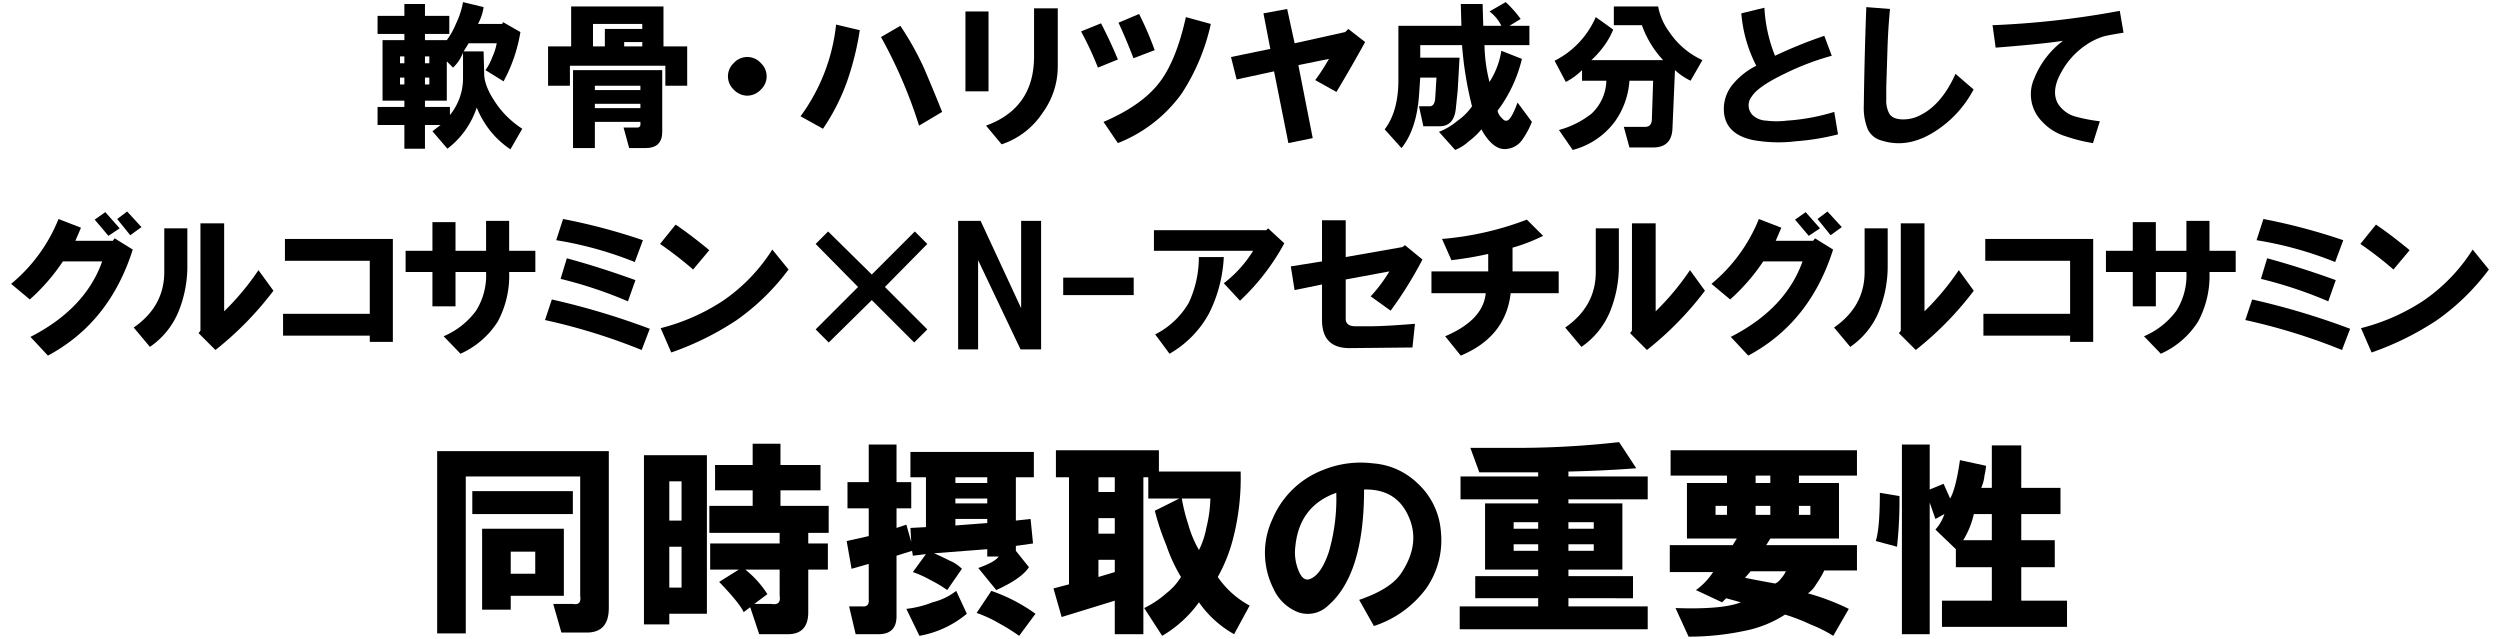
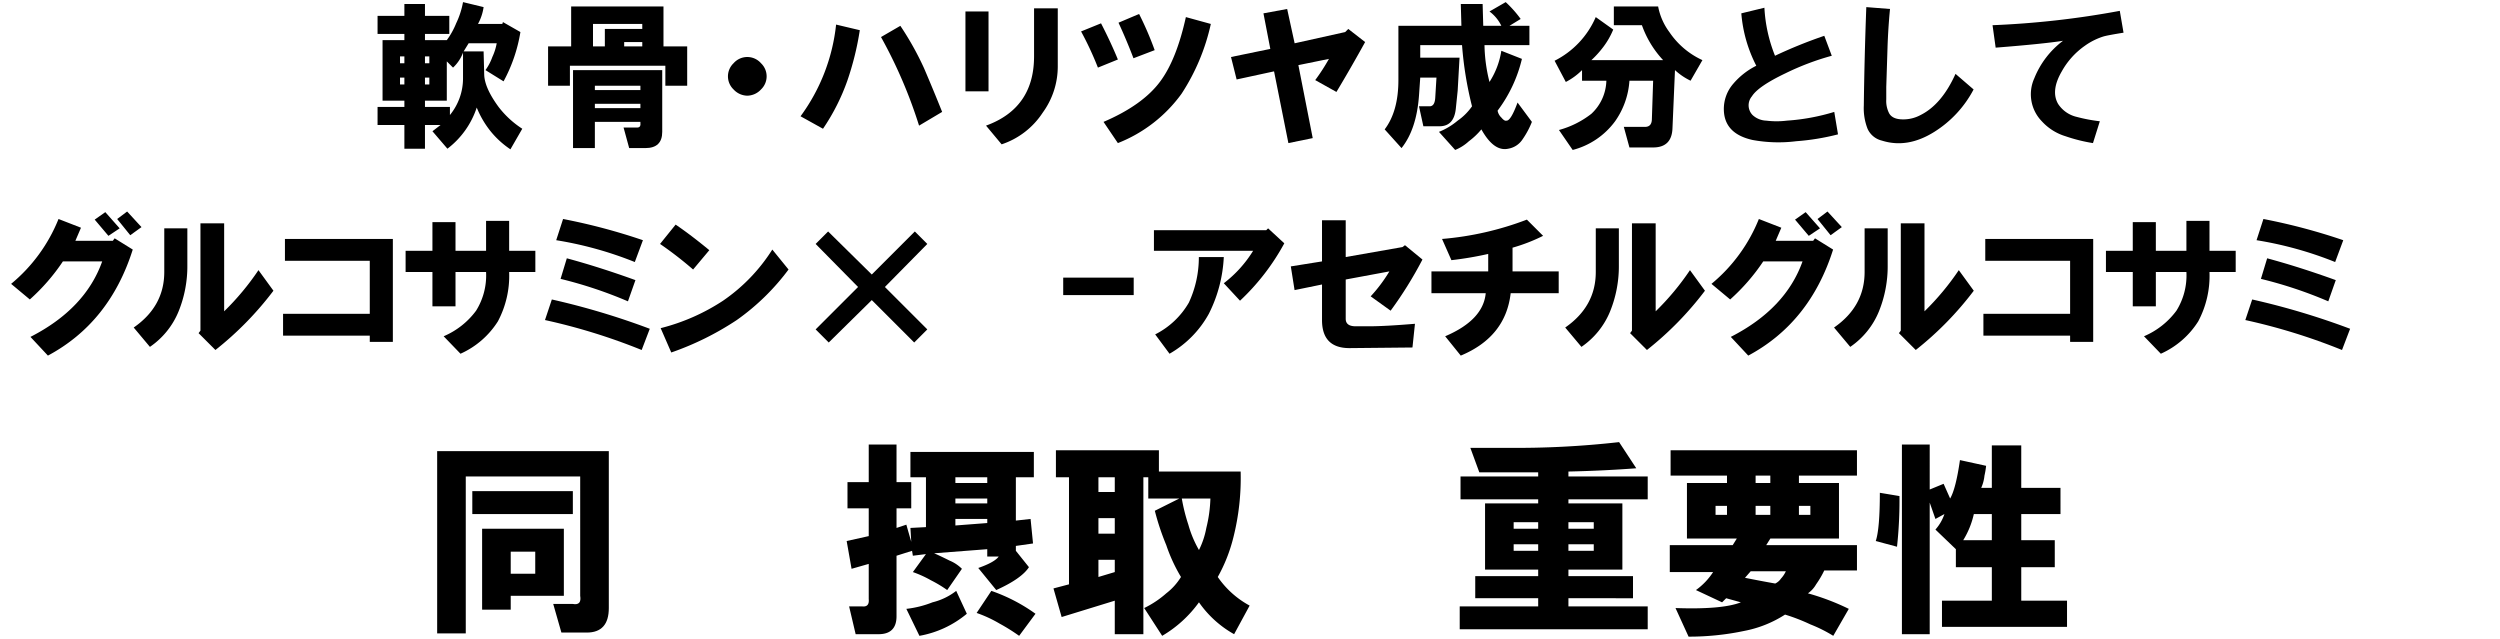
<svg xmlns="http://www.w3.org/2000/svg" id="レイヤー_1" data-name="レイヤー 1" viewBox="0 0 454 116">
  <title>アートボード 38</title>
  <path d="M2.019,51.55A29.51,29.51,0,0,0,10.628,39.769L14.706,41.355l-1.02,2.379H20.483l.34-.453,3.285,2.039Q19.916,58.574,8.702,64.578L5.53,61.179q9.967-5.098,13.027-13.707H11.421A36.085,36.085,0,0,1,5.417,54.382Zm15.18-11.668L19.124,38.523l2.605,2.945-2.039,1.359Zm4.078-.113,1.812-1.359,2.605,2.832-2.039,1.473Z" />
  <path d="M24.281,59.48q5.549-3.85,5.551-10.082V41.468H34.023v6.684A21.809,21.809,0,0,1,32.437,56.535a14.378,14.378,0,0,1-5.211,6.457ZM36.062,60.5l.34-.453V40.562h4.305V56.535A47.316,47.316,0,0,0,46.937,49.058l2.719,3.738A59.001,59.001,0,0,1,39.121,63.558Z" />
  <path d="M51.405,60.953V56.988H67.151v-9.629H51.745V43.394H71.342V62.085H67.151V60.953Z" />
  <path d="M73.658,49.398V45.546h4.871V40.335h4.191v5.211H88.271v-5.438h4.191v5.438h4.758V49.398H92.462a17.633,17.633,0,0,1-2.039,8.949,15.505,15.505,0,0,1-6.797,5.891l-3.059-3.172a14.244,14.244,0,0,0,5.891-4.645A12.108,12.108,0,0,0,88.271,49.398H82.72v6.23h-4.191V49.398Z" />
  <path d="M98.969,58.121l1.246-3.738a134.375,134.375,0,0,1,17.785,5.324l-1.473,3.852A108.88,108.88,0,0,0,98.969,58.121Zm2.039-14.5,1.246-3.852a108.907,108.907,0,0,1,14.5,3.852l-1.473,3.965A66.494,66.494,0,0,0,101.008,43.621Zm.793,7.023,1.133-3.738q5.889,1.588,12.461,3.965l-1.359,3.852A77.406,77.406,0,0,0,101.801,50.644Z" />
  <path d="M119.863,44.3l2.832-3.512q2.83,1.928,6.117,4.645l-2.945,3.512A66.39,66.39,0,0,0,119.863,44.3Zm.113,15.293a37.207,37.207,0,0,0,11.328-4.984,31.913,31.913,0,0,0,8.949-9.289l2.945,3.625a41.537,41.537,0,0,1-9.402,9.176,52.789,52.789,0,0,1-11.895,5.891Z" />
  <path d="M148.12,59.82l7.703-7.703-7.703-7.816,2.266-2.266,7.93,7.816,7.816-7.816,2.266,2.266-7.703,7.816,7.703,7.703-2.379,2.379-7.703-7.703-7.816,7.703Z" />
-   <path d="M173.998,63.445V40.109h4.078L185.439,55.968V40.109h3.625V63.445h-3.738l-7.703-16.199V63.445Z" />
  <path d="M193.079,50.417h12.801v3.172H193.079Z" />
  <path d="M209.554,45.546V41.808h20.391l.34-.34L233.23,44.187a41.131,41.131,0,0,1-8.043,10.422L222.242,51.437a21.871,21.871,0,0,0,5.324-5.891Zm.227,15.18a14.677,14.677,0,0,0,6.117-5.777,19.483,19.483,0,0,0,1.812-8.27h4.531A25.518,25.518,0,0,1,219.523,56.988a18.759,18.759,0,0,1-7.137,7.25Z" />
  <path d="M234.413,48.378l5.664-.906V39.996h4.305V46.679l10.309-1.812.453-.34,3.172,2.605a70.963,70.963,0,0,1-5.777,9.289l-3.625-2.605a27.313,27.313,0,0,0,3.398-4.531l-7.93,1.473V57.894q0,1.359,1.812,1.359H248.686q2.83,0,8.27-.453l-.453,4.305-11.441.113q-4.986,0-4.984-5.098v-6.457l-4.984,1.02Z" />
  <path d="M259.951,53.25V49.285h10.309V46.113a61.928,61.928,0,0,1-6.684,1.133L261.876,43.394a56.148,56.148,0,0,0,15.406-3.512l2.945,2.945A31.625,31.625,0,0,1,274.677,44.98v4.305h8.383v3.965H274.337q-.908,7.931-9.062,11.328l-2.832-3.512q6.908-2.944,7.363-7.816Z" />
  <path d="M284.243,59.48q5.549-3.85,5.551-10.082V41.468h4.191v6.684a21.809,21.809,0,0,1-1.586,8.383,14.378,14.378,0,0,1-5.211,6.457Zm11.781,1.02.34-.453V40.562H300.669V56.535a47.315,47.315,0,0,0,6.23-7.477l2.719,3.738A59.001,59.001,0,0,1,299.083,63.558Z" />
  <path d="M310.801,51.55A29.51,29.51,0,0,0,319.41,39.769l4.078,1.586-1.02,2.379h6.797l.34-.453,3.285,2.039q-4.192,13.254-15.406,19.258L314.312,61.179q9.967-5.098,13.027-13.707h-7.137a36.086,36.086,0,0,1-6.004,6.91Zm15.18-11.668,1.926-1.359,2.605,2.945-2.039,1.359Zm4.078-.113,1.812-1.359,2.605,2.832-2.039,1.473Z" />
  <path d="M333.062,59.48q5.549-3.85,5.551-10.082V41.468h4.191v6.684a21.809,21.809,0,0,1-1.586,8.383,14.378,14.378,0,0,1-5.211,6.457Zm11.781,1.02.34-.453V40.562h4.305V56.535a47.316,47.316,0,0,0,6.23-7.477l2.719,3.738a59.001,59.001,0,0,1-10.535,10.762Z" />
  <path d="M360.187,60.953V56.988h15.746v-9.629H360.526V43.394H380.124V62.085h-4.191V60.953Z" />
  <path d="M382.439,49.398V45.546h4.871V40.335h4.191v5.211h5.551v-5.438h4.191v5.438H406.002V49.398h-4.758a17.633,17.633,0,0,1-2.039,8.949,15.505,15.505,0,0,1-6.797,5.891l-3.059-3.172a14.244,14.244,0,0,0,5.891-4.645,12.108,12.108,0,0,0,1.812-7.023H391.502v6.23h-4.191V49.398Z" />
  <path d="M407.751,58.121l1.246-3.738a134.375,134.375,0,0,1,17.785,5.324l-1.473,3.852A108.88,108.88,0,0,0,407.751,58.121Zm2.039-14.5,1.246-3.852a108.907,108.907,0,0,1,14.5,3.852l-1.473,3.965A66.495,66.495,0,0,0,409.79,43.621Zm.793,7.023,1.133-3.738q5.889,1.588,12.461,3.965l-1.359,3.852A77.406,77.406,0,0,0,410.583,50.644Z" />
-   <path d="M428.645,44.3l2.832-3.512q2.83,1.928,6.117,4.645l-2.945,3.512A66.392,66.392,0,0,0,428.645,44.3Zm.113,15.293a37.207,37.207,0,0,0,11.328-4.984,31.913,31.913,0,0,0,8.949-9.289l2.946,3.625a41.539,41.539,0,0,1-9.403,9.176,52.789,52.789,0,0,1-11.895,5.891Z" />
  <path d="M91.334,4.009l3.172,1.812A28.185,28.185,0,0,1,91.447,14.771l-3.285-2.039A9.439,9.439,0,0,0,89.408,10.353a10.045,10.045,0,0,0,.793-2.492H85.104L84.197,9.334h3.625l.113,4.305q.111,2.379,2.605,5.777a17.028,17.028,0,0,0,4.305,3.965l-2.152,3.738a16.37,16.37,0,0,1-3.512-3.172,16.992,16.992,0,0,1-2.605-4.418,15.446,15.446,0,0,1-5.324,7.477L78.533,23.834l1.473-1.133h-2.832v4.305H73.436V22.701h-4.871V19.416h4.871V18.283H69.471V7.294h3.965V6.162h-4.871V2.876h4.871V.724h3.738V2.876h4.418V6.162h-4.418V7.294h3.965a14,14,0,0,0,1.699-3.059A14.943,14.943,0,0,0,84.084.384l3.738.906a9.03,9.03,0,0,1-1.02,3.059h4.418Zm-18.691,7.477h.793V10.24h-.793Zm0,3.852h.793V14.091h-.793ZM84.084,14.318V9.56a7.141,7.141,0,0,1-1.812,2.719L81.139,11.146v7.137H77.174v1.133h4.531v1.473A10.501,10.501,0,0,0,84.084,14.318Zm-6.91-2.832h.793V10.24h-.793Zm0,3.852h.793V14.091h-.793Z" />
  <path d="M99.531,15.564V8.427h4.191v-7.25h16.766v7.25H124.793V15.564h-3.965V11.939h-17.332v3.625Zm14.727,11.328-1.02-3.738h2.266q.905.114.793-.793v-.227h-8.27v4.758H104.062V12.732h16.199V23.947q0,2.944-3.059,2.945ZM107.688,8.427h2.152V5.255h6.797V4.349H107.688Zm.34,7.93h8.27v-.793h-8.27Zm0,3.285h8.27v-.793h-8.27Zm5.324-11.215h3.285v-.793h-3.285Z" />
  <path d="M135.708,17.376a3.46,3.46,0,0,1-2.492-1.133,3.285,3.285,0,0,1,0-4.758,3.308,3.308,0,0,1,4.984,0,3.285,3.285,0,0,1,0,4.758A3.463,3.463,0,0,1,135.708,17.376Z" />
  <path d="M145.378,21.115a34.166,34.166,0,0,0,6.457-16.652l4.305,1.02a52.591,52.591,0,0,1-2.266,9.176,37.843,37.843,0,0,1-4.418,8.723ZM159.992,6.728,163.503,4.689a53.845,53.845,0,0,1,4.305,7.703q1.699,3.967,3.285,7.93l-4.191,2.492A86.264,86.264,0,0,0,159.992,6.728Z" />
  <path d="M175.325,16.584v-14.5h4.191v14.5Zm3.738,6.23q8.722-3.17,8.723-12.574V1.517h4.305V12.052a14.233,14.233,0,0,1-2.719,8.383,14.303,14.303,0,0,1-7.477,5.777Z" />
  <path d="M196.323,5.708l3.625-1.473q1.811,3.513,3.059,6.57l-3.625,1.473A58.371,58.371,0,0,0,196.323,5.708Zm4.078,16.426q7.137-3.059,10.309-7.363,2.944-3.964,4.645-11.668l4.531,1.246a38,38,0,0,1-5.324,12.688,26.051,26.051,0,0,1-11.555,8.949Zm2.719-18.012,3.738-1.586a58.828,58.828,0,0,1,2.832,6.57l-3.852,1.473Q204.591,7.295,203.12,4.123Z" />
  <path d="M223.551,10.353,230.688,8.88l-1.246-6.457,4.305-.793L235.106,7.861l9.176-2.039.566-.566,3.059,2.379q-2.493,4.532-5.211,9.062l-3.852-2.152a35.132,35.132,0,0,0,2.492-3.852l-5.551,1.133,2.605,13.254-4.418.906L231.368,12.959l-6.797,1.473Z" />
  <path d="M273.436.384a20.763,20.763,0,0,1,2.719,3.059L274.116,4.689h3.625V8.201h-8.156a28.784,28.784,0,0,0,.906,6.684,14.512,14.512,0,0,0,2.152-5.664l3.738,1.473a25.364,25.364,0,0,1-4.418,9.402,2.263,2.263,0,0,0,.68,1.246q.565.68.906.566.791.114,2.039-3.285l2.605,3.512a15.412,15.412,0,0,1-1.699,3.172,3.859,3.859,0,0,1-2.605,1.699q-2.607.565-4.871-3.512a12.789,12.789,0,0,1-2.266,2.152,8.278,8.278,0,0,1-2.492,1.586l-2.945-3.285a12.374,12.374,0,0,0,3.398-2.039,10.287,10.287,0,0,0,2.605-2.605,65.255,65.255,0,0,1-1.812-11.102H257.916v2.266h7.137l-.34,6.004-.34,3.285q-.34,3.173-2.945,3.172h-2.945l-.793-3.625h1.926q.905,0,1.02-1.473l.227-3.738H257.916l-.227,3.285q-.454,6.117-3.172,9.516l-3.059-3.398q2.49-3.284,2.492-8.949V4.689h11.441L265.28.724h3.965l.113,3.965h3.285a7.021,7.021,0,0,0-2.152-2.605Z" />
  <path d="M289.789,3.103l3.172,2.266a14.015,14.015,0,0,1-1.812,3.172,18.084,18.084,0,0,1-2.152,2.379h13.027a18.138,18.138,0,0,1-3.852-6.344h-5.098V1.177h8.043a11.268,11.268,0,0,0,2.039,4.645,14.505,14.505,0,0,0,6.004,5.098l-2.152,3.738a11.463,11.463,0,0,1-2.832-1.926l-.453,10.535q-.114,3.51-3.512,3.512h-4.305l-1.02-3.738h3.852q1.245,0,1.246-1.473l.227-6.91h-4.305a14.414,14.414,0,0,1-2.605,7.363,13.836,13.836,0,0,1-7.703,5.211l-2.492-3.625a16.584,16.584,0,0,0,5.891-2.945,8.483,8.483,0,0,0,2.719-6.004h-4.418V12.732a11.794,11.794,0,0,1-2.945,2.152l-2.039-3.852A15.925,15.925,0,0,0,289.789,3.103Z" />
  <path d="M318.943,11.939a25.117,25.117,0,0,1-2.719-9.516L320.416,1.404a27.161,27.161,0,0,0,1.926,8.723,85.306,85.306,0,0,1,8.949-3.625l1.359,3.625a47.472,47.472,0,0,0-8.383,3.172q-4.986,2.379-6.117,4.191a2.528,2.528,0,0,0,.113,3.398,3.829,3.829,0,0,0,2.492,1.02,15.257,15.257,0,0,0,3.738,0,37.819,37.819,0,0,0,8.609-1.586l.68,4.078a42.963,42.963,0,0,1-7.59,1.246,25.961,25.961,0,0,1-7.93-.227q-5.098-1.134-5.211-5.438a6.976,6.976,0,0,1,1.699-4.758A13.292,13.292,0,0,1,318.943,11.939Z" />
  <path d="M338.921,1.291l4.305.34q-.34,3.513-.453,7.023-.114,3.627-.227,7.137v2.266a4.902,4.902,0,0,0,.453,2.379q.565,1.248,2.605,1.246a6.582,6.582,0,0,0,3.172-.793q3.85-1.925,6.344-7.477l3.285,2.832a20.116,20.116,0,0,1-7.137,7.703q-4.872,3.059-9.516,1.586a3.808,3.808,0,0,1-2.605-2.152,10.285,10.285,0,0,1-.68-4.191Q338.58,10.353,338.921,1.291Z" />
  <path d="M361.845,4.576a160.977,160.977,0,0,0,23.109-2.605l.68,3.965q-2.833.454-3.625.68A11.888,11.888,0,0,0,378.611,8.314a13.912,13.912,0,0,0-4.191,4.645q-2.039,3.513-.68,5.891a5.51,5.51,0,0,0,3.398,2.379,29.359,29.359,0,0,0,4.191.793l-1.246,3.965a29.684,29.684,0,0,1-4.984-1.246,9.59,9.59,0,0,1-4.305-2.719,7.03,7.03,0,0,1-1.359-7.816A15.887,15.887,0,0,1,374.646,7.408q-3.627.568-12.234,1.246Z" />
  <path d="M106.552,114.874h-4.602l-1.484-5.195h3.562q1.632.299,1.336-1.484V86.522H84.584v28.5H79.388V81.92h31.172v28.5Q110.56,114.874,106.552,114.874ZM85.771,89.194h18.258V93.35H85.771Zm1.781,21.523V96.022H102.396v12.172H92.748v2.523Zm5.195-6.531h4.453v-4.008H92.748Z" />
-   <path d="M116.943,113.389V82.663h11.43v28.797h-6.828v1.93Zm4.602-18.852H123.771v-7.125h-2.227Zm0,12.172H123.771V99.288h-2.227Zm16.328,8.461-1.633-4.898-1.188.891q-.744-1.632-4.453-5.492l3.562-2.227h-5.195v-4.75H141.583V96.764H128.818V91.866h7.867V89.045h-6.828V84.444h6.828V80.584h5.047v3.859h7.273v4.602h-7.273v2.82h8.758v4.898h-3.711v1.93h3.562v4.75h-3.562v7.719q0,4.008-3.711,4.008Zm3.711-11.727h-6.234a18.098,18.098,0,0,1,4.008,4.453l-2.375,1.781h3.117q1.781.299,1.484-1.484Z" />
  <path d="M165.482,92.311h-2.672v3.562l1.781-.594.891,3.117-.148-2.523,2.82-.148V86.67H165.333V82.069h22.414v4.602h-3.266V94.538l2.672-.297.445,4.453-3.117.445v.891l2.375,2.969q-1.336,2.08-5.938,4.156l-3.266-4.008q2.968-1.037,3.711-2.078h-2.078V99.733l-9.648.742q1.037.445,2.82,1.336a6.926,6.926,0,0,1,2.227,1.484l-2.672,3.859a22.739,22.739,0,0,0-2.969-1.781,19.576,19.576,0,0,0-3.266-1.484l2.375-3.266-2.375.297-.148-.891-2.82.891v10.984q0,3.264-3.266,3.266h-4.156l-1.188-5.047h2.375q1.336.149,1.188-1.336v-6.383l-3.117.891-.891-5.047,4.008-.891V92.311h-3.859v-4.75h3.859V80.733h5.047V87.561h2.672Zm10.094,19.148a18.4,18.4,0,0,1-8.609,4.008l-2.375-4.898a18.294,18.294,0,0,0,4.75-1.188,11.401,11.401,0,0,0,4.305-2.078Zm-2.078-23.75h5.789V86.67h-5.789Zm5.789,3.711v-.891h-5.789v.891Zm-5.789,4.008,5.789-.445v-.742h-5.789Zm3.859,15.883,2.672-4.008a31.095,31.095,0,0,1,8.016,4.156l-2.969,4.008a34.607,34.607,0,0,0-3.562-2.227A23.139,23.139,0,0,0,177.357,111.311Z" />
  <path d="M223.966,97.655a28.96,28.96,0,0,1-2.82,7.125,16.567,16.567,0,0,0,5.789,5.195l-2.82,5.195a19.195,19.195,0,0,1-6.383-5.789,21.894,21.894,0,0,1-6.68,6.086l-3.266-5.047a17.679,17.679,0,0,0,4.008-2.672,11.029,11.029,0,0,0,2.672-2.969,29.698,29.698,0,0,1-2.672-5.789,45.15,45.15,0,0,1-2.078-6.234l4.453-2.227h-5.641V86.67h-.891v28.5h-5.195v-6.086l-9.648,2.969-1.484-5.195,2.82-.742V86.67h-2.375V81.772H210.458v3.859h14.844A44.07,44.07,0,0,1,223.966,97.655Zm-24.492-8.312h2.969V86.67h-2.969Zm0,7.57h2.969V94.092h-2.969Zm0,7.867,2.969-.891V101.663h-2.969Zm20.336-14.25h-5.195a32.838,32.838,0,0,0,1.188,4.75,19.748,19.748,0,0,0,1.93,4.602,14.984,14.984,0,0,0,1.336-4.008A25.191,25.191,0,0,0,219.81,90.53Z" />
-   <path d="M249.498,113.686l-2.672-4.75q5.64-1.928,7.57-4.75,3.709-5.49,1.336-10.539-2.227-4.898-8.016-4.75,0,15.439-6.531,21.078a5.294,5.294,0,0,1-5.492,1.188,8.217,8.217,0,0,1-4.453-4.305,14.441,14.441,0,0,1-.148-12.617,16.277,16.277,0,0,1,9.203-8.906,18.148,18.148,0,0,1,9.055-1.188,13.017,13.017,0,0,1,8.016,3.562,13.195,13.195,0,0,1,4.305,8.906,15.271,15.271,0,0,1-2.672,10.242A19.115,19.115,0,0,1,249.498,113.686Zm-6.828-24.195q-6.68,2.376-7.422,9.648a8.55,8.55,0,0,0,.445,4.156q.891,2.525,2.375,1.781,1.928-.891,3.266-4.898A34.751,34.751,0,0,0,242.669,89.491Z" />
  <path d="M299.224,90.678H284.826v.742h9.797v12.023h-9.797v1.188h11.727v4.008H284.826v1.484h14.398v4.156H265.084v-4.156h14.25v-1.484H267.904v-4.008H279.334v-1.188h-9.648V91.42h9.648v-.742H265.232V86.522H279.334v-.742H268.646l-1.633-4.453h6.68a165.372,165.372,0,0,0,20.336-1.039l3.117,4.75q-5.789.445-12.32.594V86.522h14.398ZM274.88,96.022h4.453v-1.188h-4.453Zm0,4.008h4.453v-1.188h-4.453Zm9.945-4.008h4.602v-1.188h-4.602Zm0,4.008h4.602v-1.188h-4.602Z" />
  <path d="M306.646,115.616l-2.375-5.195q8.461.299,11.875-1.039l-2.672-.742-.742.742-4.75-2.227a12.085,12.085,0,0,0,3.117-3.266h-7.867V98.991h11.43l.742-1.188h-9.055V87.709h7.273V86.374H303.38V81.772h33.844v4.602H326.685v1.336h7.273V97.803H321.49l-.742,1.188h16.477v4.602h-5.938a16.999,16.999,0,0,1-1.484,2.523,4.908,4.908,0,0,1-1.484,1.633,43.258,43.258,0,0,1,7.422,2.82l-2.82,4.898a25.663,25.663,0,0,0-4.156-2.078,34.217,34.217,0,0,0-4.602-1.781,20.873,20.873,0,0,1-7.422,2.969A48.607,48.607,0,0,1,306.646,115.616Zm4.898-22.117h2.078V91.866h-2.078Zm12.766,10.242h-6.383l-1.039,1.188q2.968.595,5.492,1.039a2.586,2.586,0,0,0,1.039-.891A5.038,5.038,0,0,0,324.31,103.741Zm-5.492-16.031h2.672V86.374h-2.672Zm0,5.789h2.672V91.866h-2.672Zm7.867,0h2.078V91.866h-2.078Z" />
  <path d="M340.638,98.249q.741-2.227.742-8.758l3.562.594a76.942,76.942,0,0,1-.445,9.203Zm33.547-4.898h-7.125v4.75H373.146v4.898h-6.086v6.086h8.312v4.75H352.662v-4.75h9.055v-6.086h-6.531V99.733l-3.711-3.562a8.148,8.148,0,0,0,1.633-2.82l-1.633.891L350.435,91.272v23.898h-5.047V80.733h5.047V88.897l2.523-1.039,1.188,2.672q1.037-1.781,1.781-6.977l4.75,1.039a14.874,14.874,0,0,1-.297,1.781,7.216,7.216,0,0,1-.594,2.227h1.93V80.881h5.344V88.6h7.125Zm-17.664,4.75h5.195v-4.75h-3.266A15.514,15.514,0,0,1,356.521,98.1Z" />
</svg>